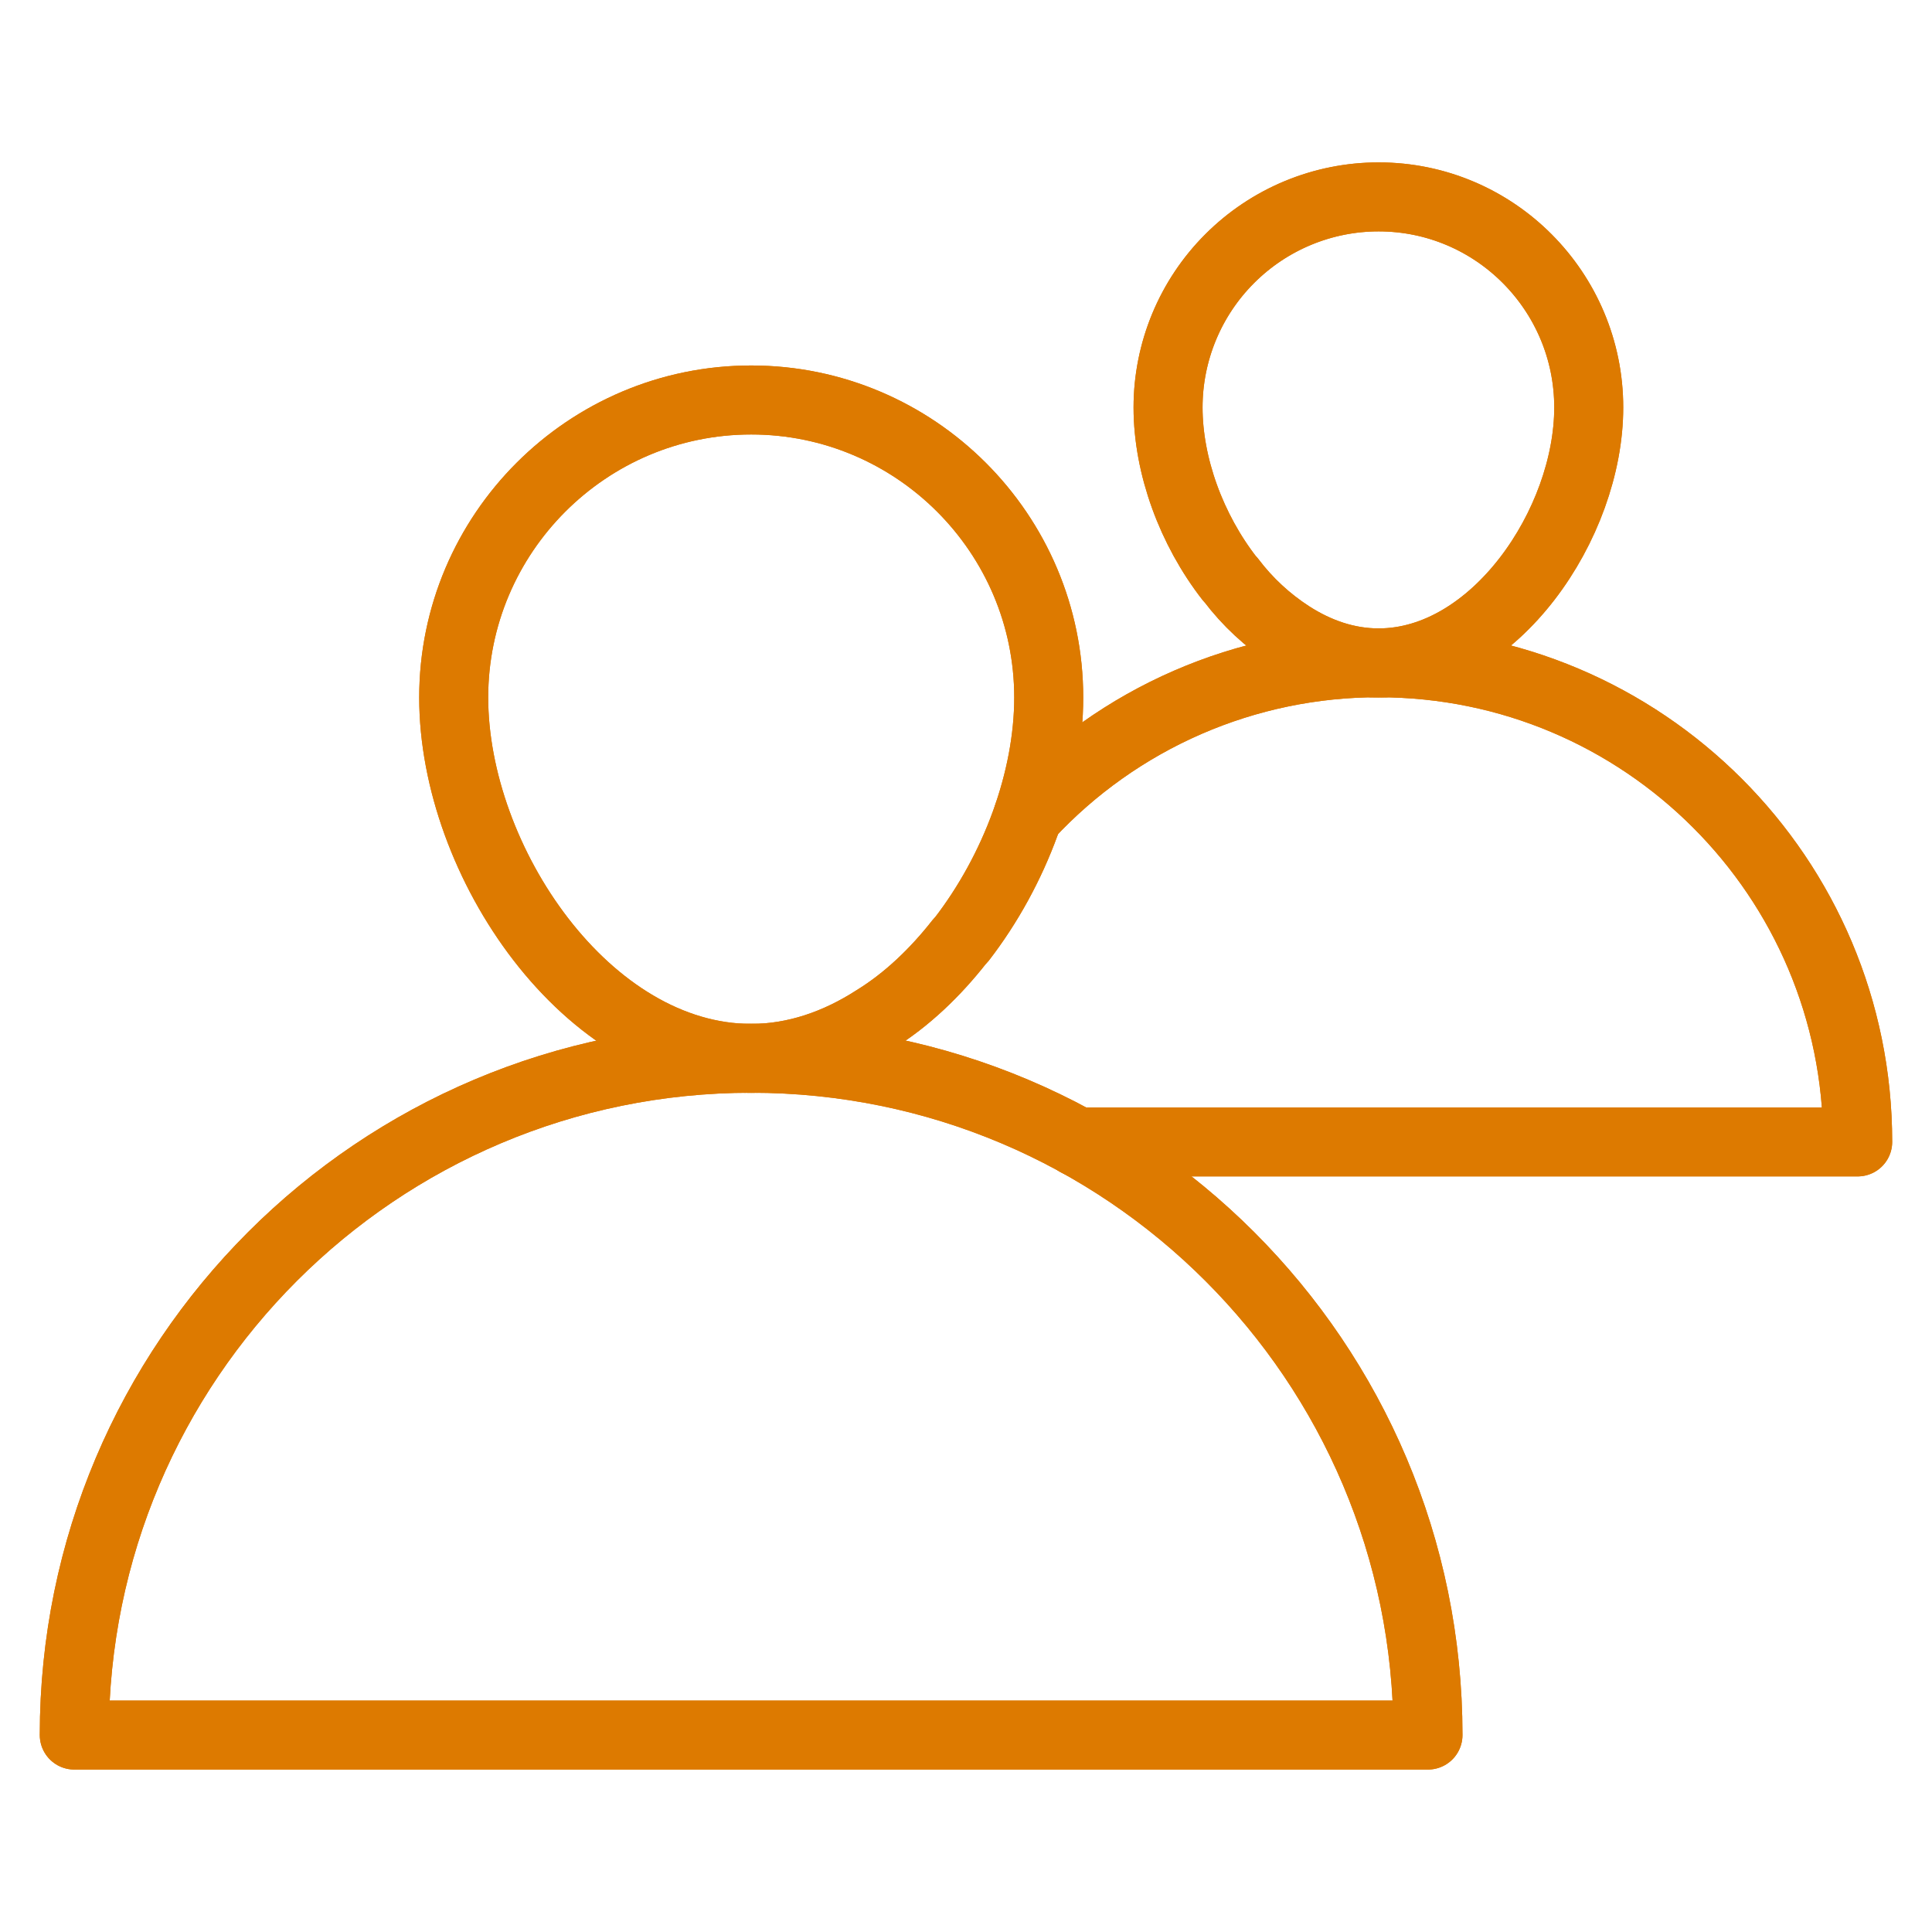
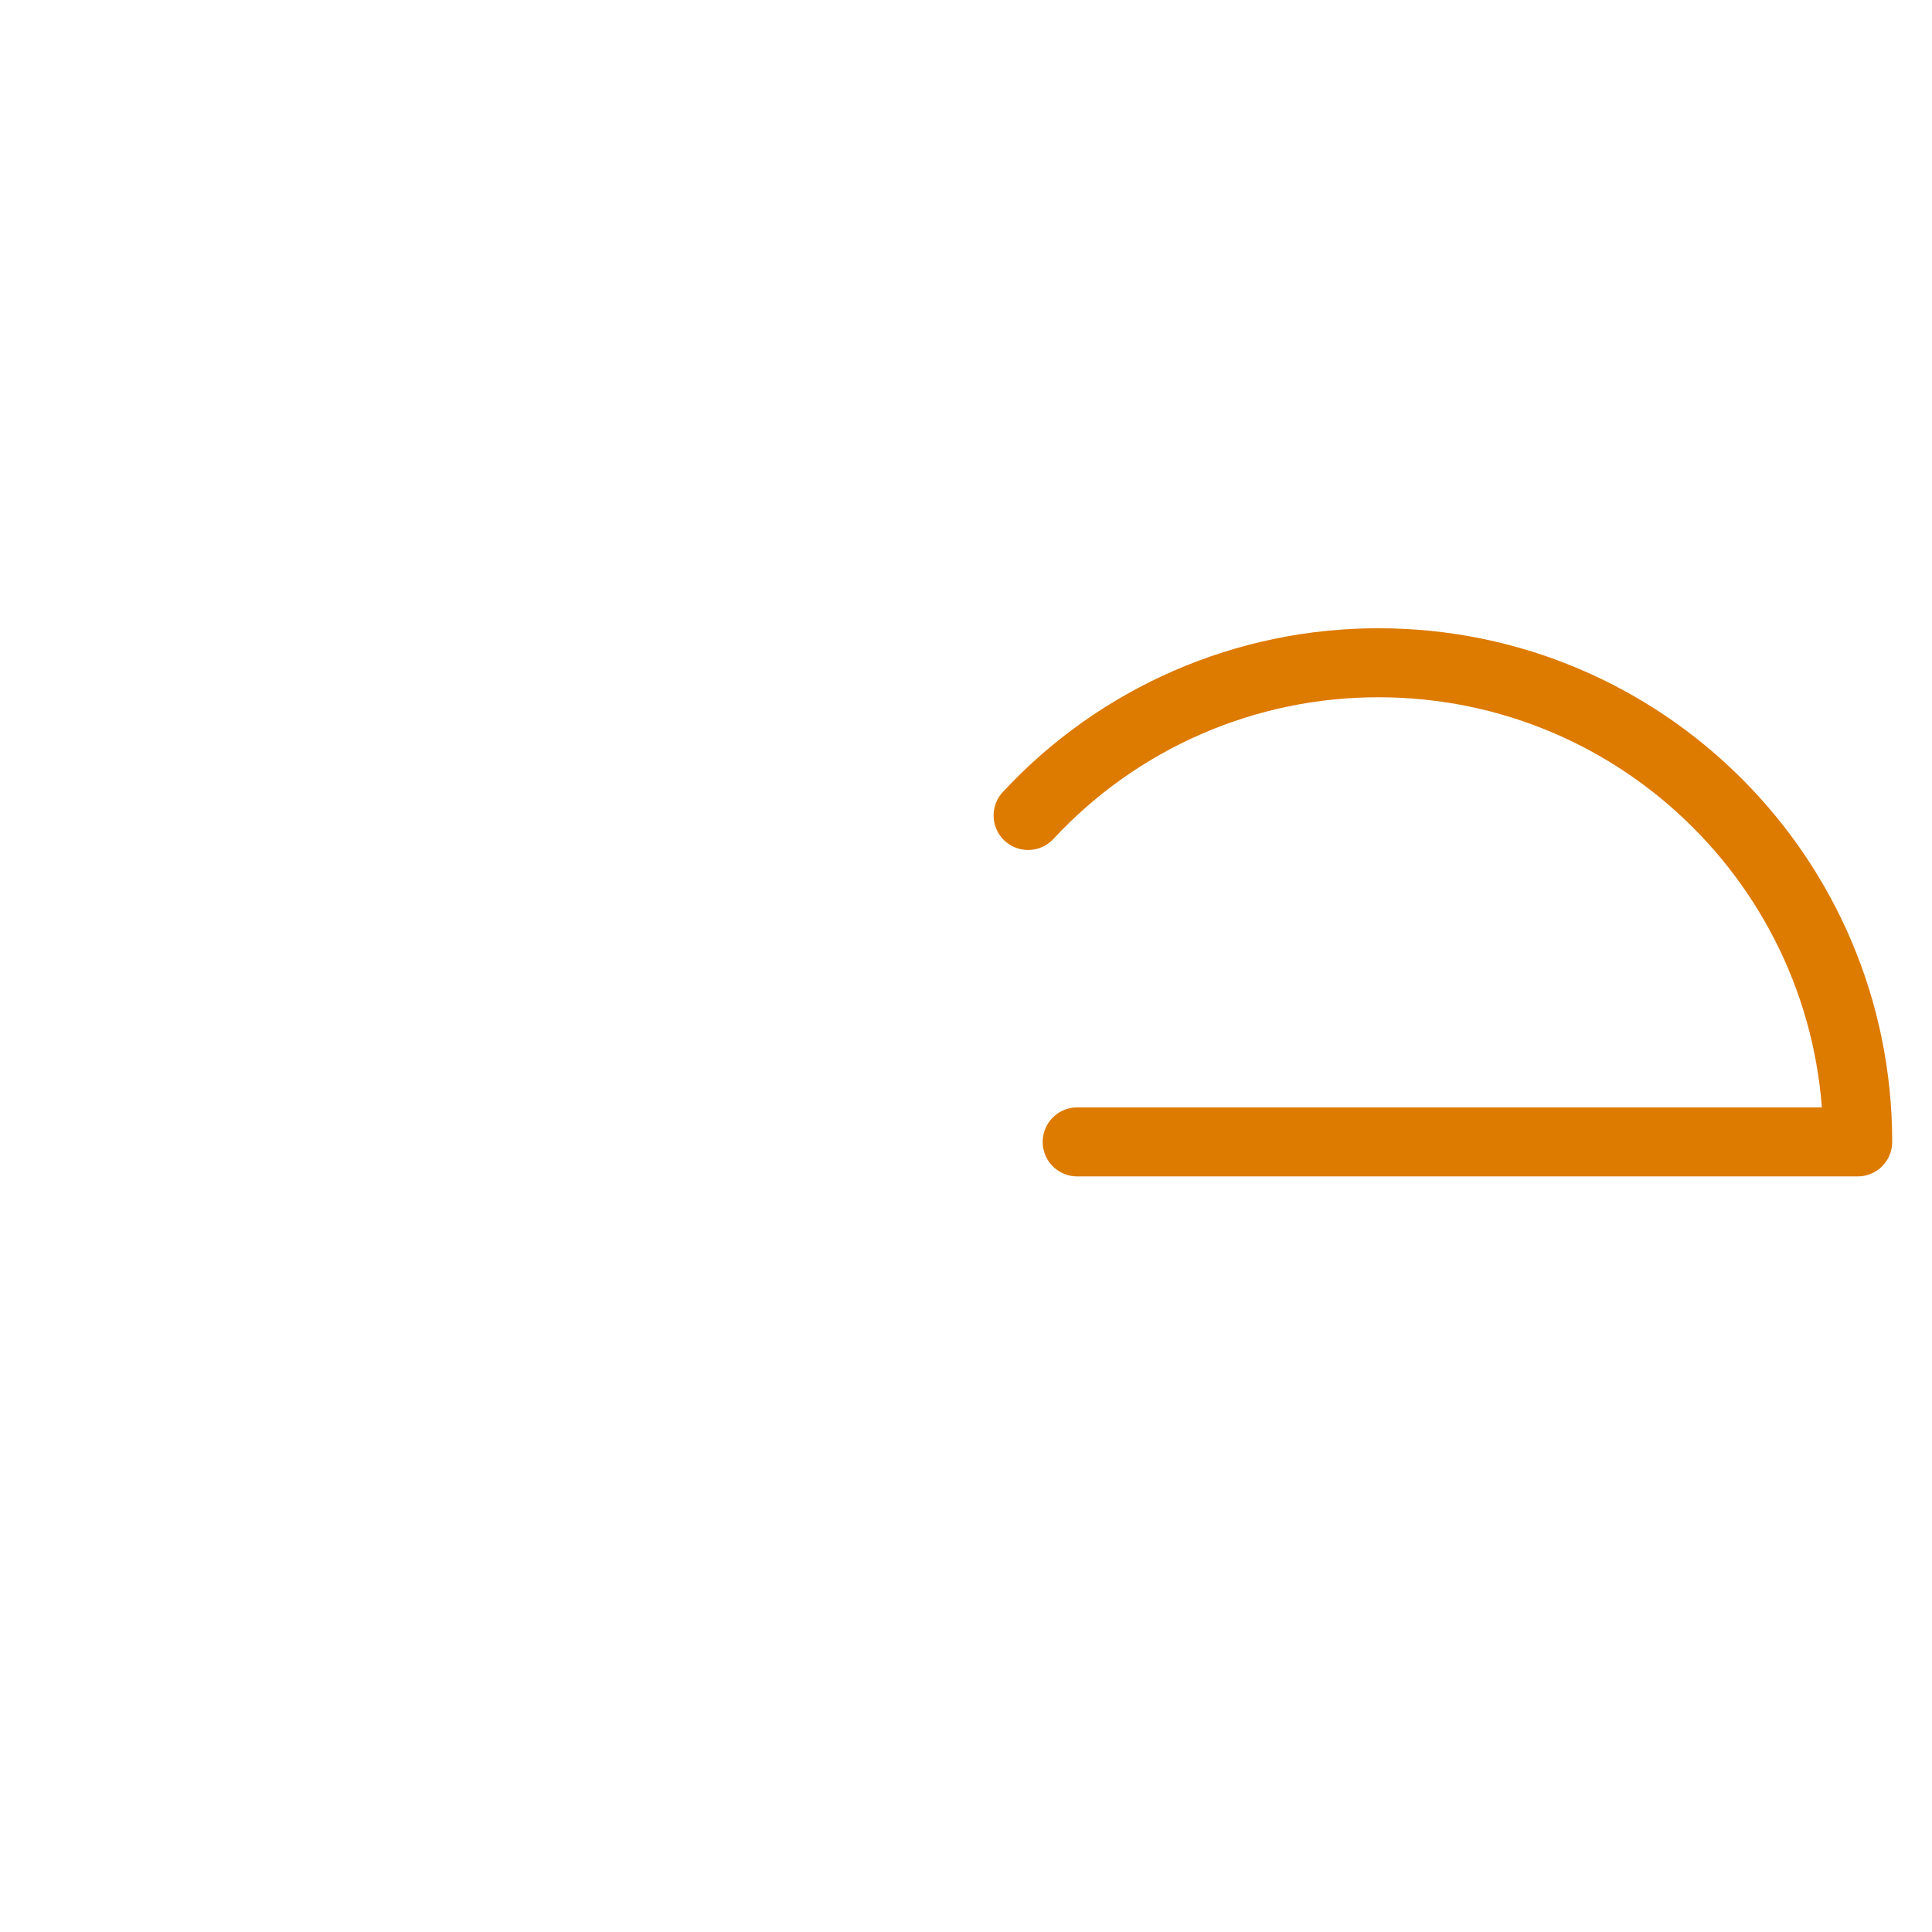
<svg xmlns="http://www.w3.org/2000/svg" width="67" height="67" viewBox="0 0 67 67" fill="none">
  <path d="M35.654 28.28L35.667 28.267C37.218 26.598 39.096 25.267 41.185 24.358C43.274 23.449 45.529 22.981 47.807 22.984C56.985 22.984 64.423 30.423 64.423 39.6H37.356" stroke="#DD7A00" stroke-width="2.393" stroke-miterlimit="10" stroke-linecap="round" stroke-linejoin="round" />
-   <path d="M55.096 14.131C55.096 18.156 51.834 22.989 47.809 22.989C46.716 22.989 45.684 22.63 44.755 22.032C43.96 21.519 43.262 20.871 42.691 20.116C42.676 20.101 42.661 20.086 42.646 20.071C41.315 18.365 40.507 16.151 40.507 14.131C40.507 12.194 41.276 10.337 42.646 8.968C44.015 7.598 45.872 6.828 47.809 6.828C51.834 6.828 55.096 10.105 55.096 14.131ZM49.521 60.17H2.576C2.576 47.206 13.084 36.699 26.048 36.699C39.013 36.699 49.521 47.206 49.521 60.17Z" stroke="#DD7A00" stroke-width="2.393" stroke-miterlimit="10" stroke-linecap="round" stroke-linejoin="round" />
-   <path d="M36.369 24.188C36.369 27.042 35.206 30.171 33.345 32.581L33.281 32.645C32.437 33.724 31.442 34.675 30.343 35.351C29.033 36.196 27.573 36.704 26.052 36.704C20.364 36.704 15.734 29.875 15.734 24.188C15.734 18.5 20.364 13.871 26.051 13.871C31.738 13.871 36.369 18.502 36.369 24.188V24.188Z" stroke="#DD7A00" stroke-width="2.393" stroke-miterlimit="10" stroke-linecap="round" stroke-linejoin="round" />
-   <path d="M35.654 28.28L35.667 28.267C37.218 26.598 39.096 25.267 41.185 24.358C43.274 23.449 45.529 22.981 47.807 22.984C56.985 22.984 64.423 30.423 64.423 39.6H37.356" stroke="#DD7A00" stroke-width="2.393" stroke-miterlimit="10" stroke-linecap="round" stroke-linejoin="round" />
-   <path d="M55.096 14.131C55.096 18.156 51.834 22.989 47.809 22.989C46.716 22.989 45.684 22.63 44.755 22.032C43.96 21.519 43.262 20.871 42.691 20.116C42.676 20.101 42.661 20.086 42.646 20.071C41.315 18.365 40.507 16.151 40.507 14.131C40.507 12.194 41.276 10.337 42.646 8.968C44.015 7.598 45.872 6.828 47.809 6.828C51.834 6.828 55.096 10.105 55.096 14.131ZM49.521 60.17H2.576C2.576 47.206 13.084 36.699 26.048 36.699C39.013 36.699 49.521 47.206 49.521 60.17Z" stroke="#DD7A00" stroke-width="2.393" stroke-miterlimit="10" stroke-linecap="round" stroke-linejoin="round" />
-   <path d="M36.369 24.188C36.369 27.042 35.206 30.171 33.345 32.581L33.281 32.645C32.437 33.724 31.442 34.675 30.343 35.351C29.033 36.196 27.573 36.704 26.052 36.704C20.364 36.704 15.734 29.875 15.734 24.188C15.734 18.5 20.364 13.871 26.051 13.871C31.738 13.871 36.369 18.502 36.369 24.188V24.188Z" stroke="#DD7A00" stroke-width="2.393" stroke-miterlimit="10" stroke-linecap="round" stroke-linejoin="round" />
</svg>